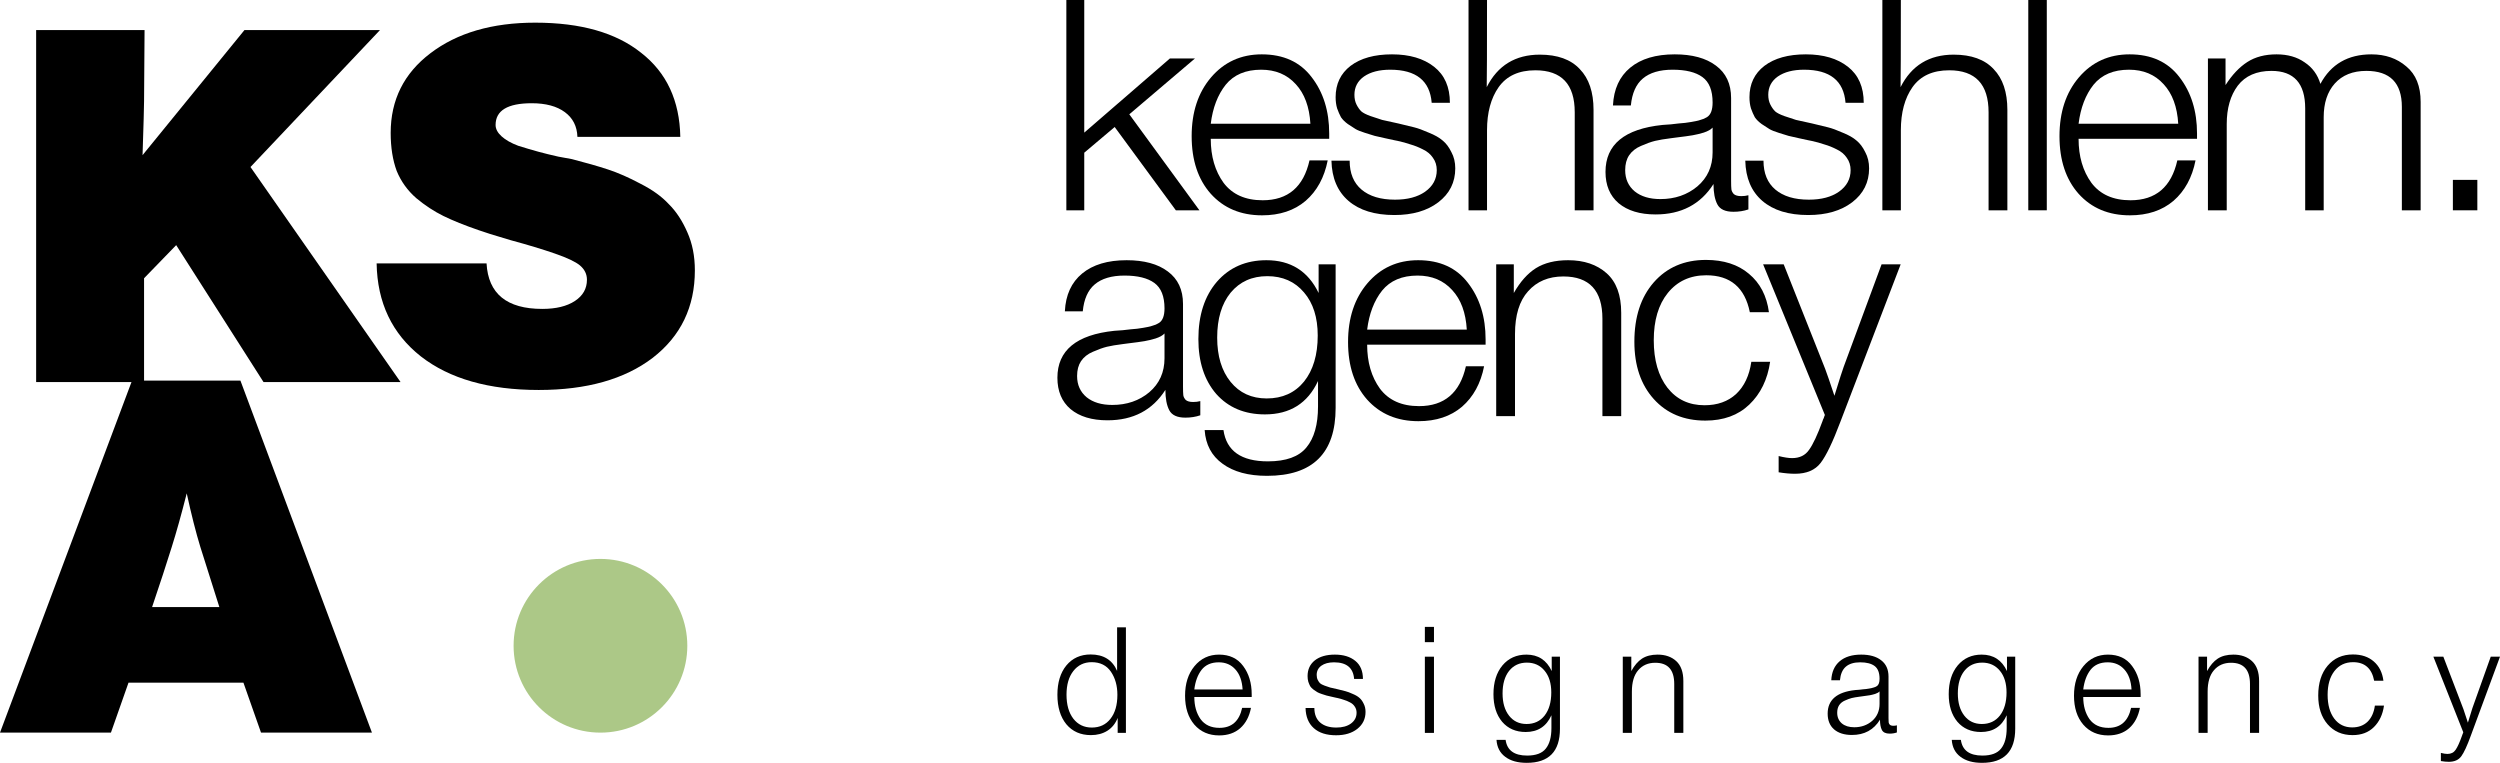
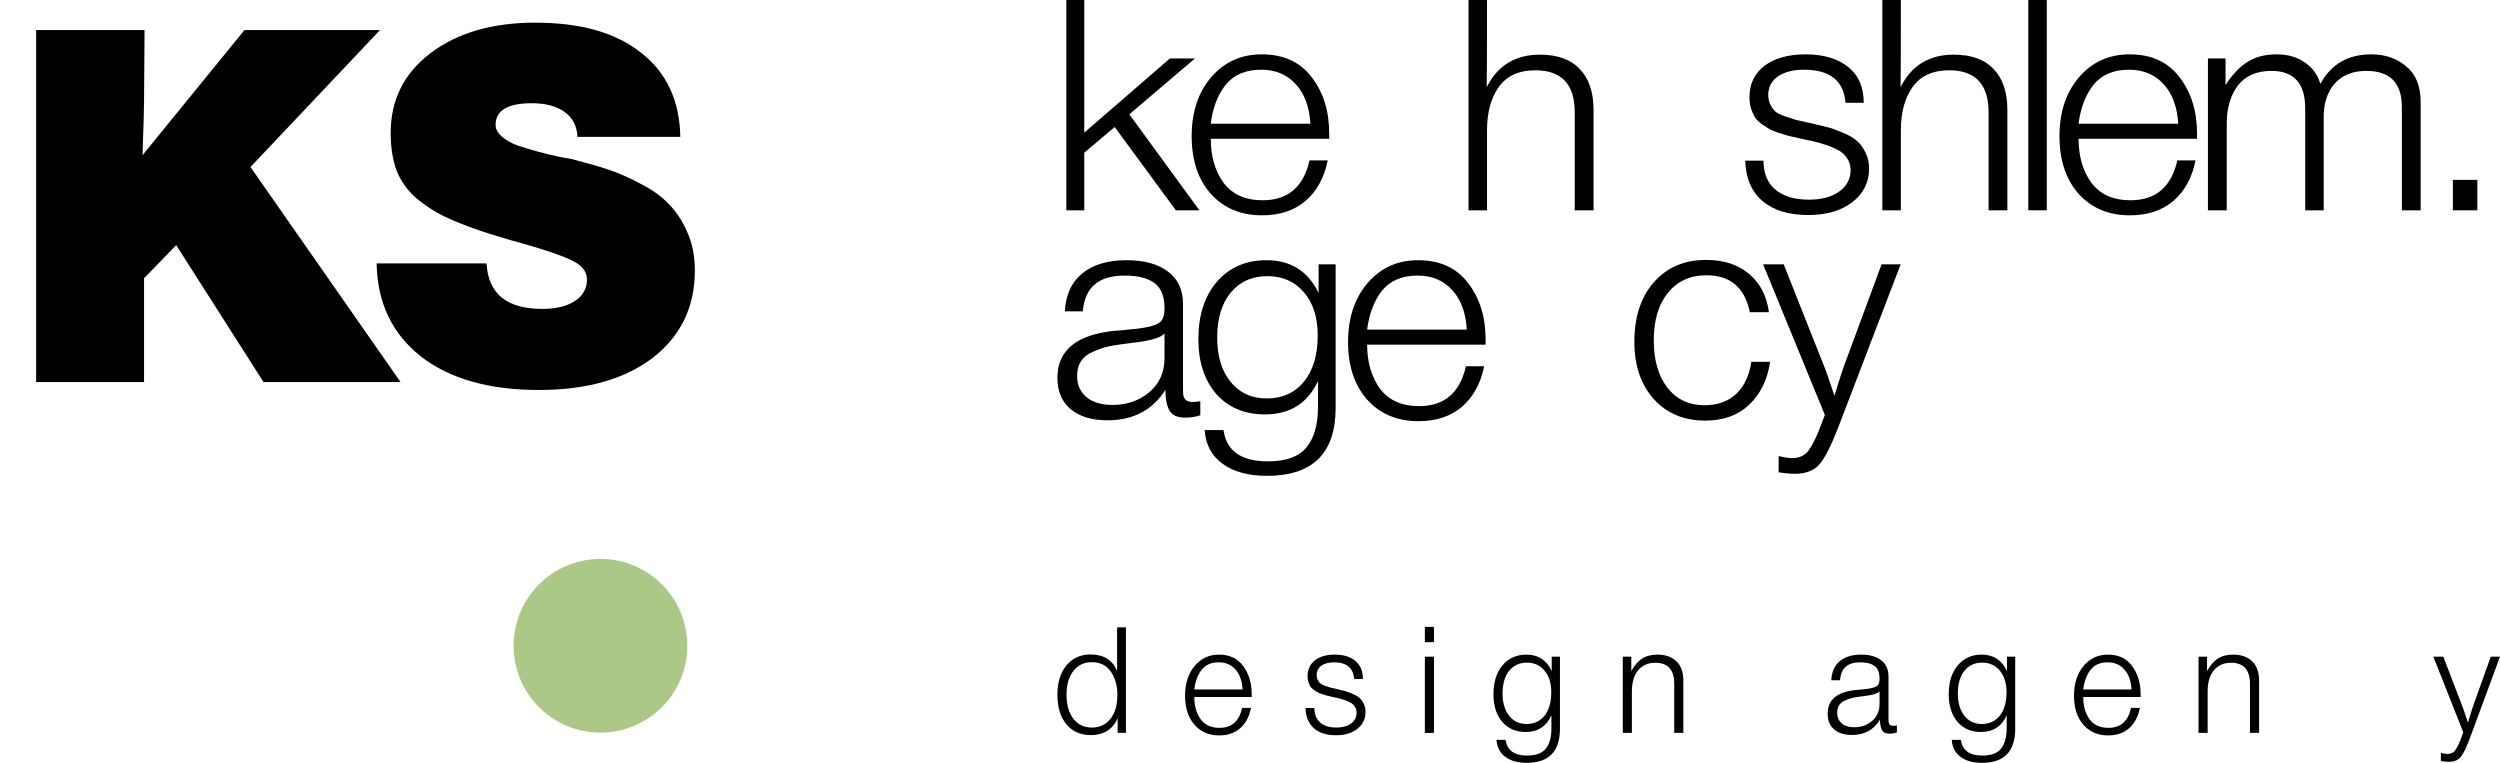
<svg xmlns="http://www.w3.org/2000/svg" width="331" height="101" viewBox="0 0 331 101" fill="none">
  <circle cx="79.5" cy="85.5" r="11.5" fill="#ACC887" />
  <path d="M158.21 7.743L149.52 15.134L158.803 27.844H155.682L147.584 16.816L143.555 20.218V27.844H141.185V0H143.555V17.559L154.892 7.743H158.21Z" fill="black" />
  <path d="M175.788 21.235C175.34 23.503 174.366 25.289 172.865 26.593C171.364 27.87 169.442 28.509 167.098 28.509C164.28 28.509 162.015 27.557 160.304 25.654C158.618 23.751 157.776 21.209 157.776 18.028C157.776 14.848 158.631 12.254 160.343 10.246C162.081 8.212 164.32 7.196 167.058 7.196C169.929 7.196 172.128 8.199 173.655 10.207C175.209 12.214 175.986 14.704 175.986 17.676V18.38H160.304C160.304 20.701 160.87 22.643 162.002 24.207C163.161 25.745 164.886 26.515 167.177 26.515C170.521 26.515 172.588 24.755 173.378 21.235H175.788ZM173.497 16.386C173.365 14.144 172.72 12.397 171.561 11.146C170.403 9.868 168.875 9.229 166.979 9.229C164.925 9.229 163.358 9.894 162.279 11.224C161.225 12.553 160.567 14.274 160.304 16.386H173.497Z" fill="black" />
-   <path d="M191.966 13.609H189.556C189.319 10.689 187.489 9.229 184.066 9.229C182.617 9.229 181.459 9.529 180.59 10.129C179.747 10.728 179.326 11.537 179.326 12.553C179.326 13.049 179.418 13.479 179.602 13.844C179.786 14.209 179.997 14.509 180.234 14.743C180.471 14.952 180.879 15.16 181.459 15.369C182.064 15.578 182.578 15.747 182.999 15.877C183.447 15.982 184.158 16.138 185.132 16.347C186.001 16.555 186.699 16.725 187.226 16.855C187.753 16.985 188.398 17.22 189.161 17.559C189.951 17.872 190.57 18.224 191.018 18.615C191.466 18.98 191.847 19.488 192.163 20.14C192.506 20.766 192.677 21.483 192.677 22.291C192.677 24.142 191.926 25.641 190.425 26.788C188.951 27.909 187.015 28.47 184.619 28.47C182.012 28.47 179.984 27.844 178.536 26.593C177.087 25.341 176.337 23.568 176.284 21.274H178.694C178.694 22.943 179.22 24.22 180.274 25.107C181.327 25.993 182.802 26.436 184.698 26.436C186.357 26.436 187.687 26.084 188.687 25.38C189.714 24.65 190.228 23.699 190.228 22.526C190.228 21.9 190.057 21.352 189.714 20.883C189.398 20.414 188.964 20.049 188.411 19.788C187.858 19.501 187.305 19.28 186.752 19.123C186.225 18.941 185.659 18.784 185.053 18.654C184.869 18.628 184.737 18.602 184.658 18.576C184.474 18.524 184.053 18.432 183.394 18.302C182.736 18.146 182.275 18.041 182.012 17.989C181.748 17.911 181.327 17.781 180.748 17.598C180.168 17.416 179.747 17.246 179.484 17.09C179.22 16.933 178.878 16.712 178.457 16.425C178.062 16.138 177.759 15.838 177.548 15.525C177.364 15.187 177.193 14.795 177.035 14.352C176.903 13.909 176.837 13.414 176.837 12.866C176.837 11.119 177.495 9.738 178.812 8.721C180.155 7.704 181.985 7.196 184.303 7.196C186.62 7.196 188.477 7.743 189.872 8.838C191.268 9.933 191.966 11.524 191.966 13.609Z" fill="black" />
  <path d="M196.882 0C196.882 6.674 196.869 10.52 196.842 11.537C198.291 8.669 200.634 7.235 203.873 7.235C206.217 7.235 207.982 7.874 209.167 9.151C210.378 10.402 210.984 12.201 210.984 14.548V27.844H208.495V14.861C208.495 11.159 206.757 9.307 203.281 9.307C201.095 9.307 199.476 10.05 198.422 11.537C197.395 12.996 196.882 14.9 196.882 17.246V27.844H194.433V0H196.882Z" fill="black" />
-   <path d="M231.489 25.85V27.727C230.883 27.935 230.225 28.04 229.514 28.04C228.434 28.04 227.723 27.714 227.381 27.062C227.039 26.41 226.867 25.511 226.867 24.364C225.156 27.049 222.601 28.392 219.204 28.392C217.124 28.392 215.491 27.896 214.306 26.905C213.147 25.915 212.568 24.533 212.568 22.76C212.568 19.136 215.083 17.064 220.113 16.542C220.376 16.516 220.745 16.49 221.219 16.464C221.693 16.412 222.035 16.373 222.246 16.347C222.483 16.321 222.772 16.294 223.115 16.268C223.483 16.216 223.747 16.177 223.905 16.151C224.089 16.125 224.3 16.086 224.537 16.034C224.8 15.982 224.998 15.93 225.129 15.877C225.287 15.825 225.445 15.773 225.603 15.721C225.761 15.643 225.906 15.565 226.038 15.486C226.512 15.174 226.749 14.535 226.749 13.57C226.749 11.98 226.301 10.859 225.406 10.207C224.511 9.555 223.194 9.229 221.456 9.229C219.744 9.229 218.427 9.62 217.506 10.402C216.61 11.159 216.084 12.345 215.926 13.961H213.556C213.661 11.797 214.425 10.129 215.847 8.955C217.269 7.782 219.231 7.196 221.732 7.196C224.05 7.196 225.867 7.691 227.183 8.682C228.526 9.672 229.198 11.106 229.198 12.983V23.933C229.198 24.455 229.211 24.833 229.237 25.067C229.264 25.276 229.369 25.485 229.553 25.693C229.764 25.876 230.093 25.967 230.541 25.967C230.883 25.967 231.199 25.928 231.489 25.85ZM226.749 16.894C226.512 17.155 226.117 17.377 225.564 17.559C225.037 17.715 224.55 17.833 224.102 17.911C223.655 17.989 222.891 18.093 221.811 18.224C221.548 18.25 221.35 18.276 221.219 18.302C220.376 18.406 219.678 18.524 219.125 18.654C218.598 18.784 217.98 19.006 217.269 19.319C216.584 19.606 216.057 20.023 215.689 20.57C215.346 21.092 215.175 21.743 215.175 22.526C215.175 23.699 215.596 24.637 216.439 25.341C217.282 26.019 218.414 26.358 219.836 26.358C221.759 26.358 223.391 25.797 224.734 24.676C226.077 23.529 226.749 22.03 226.749 20.179V16.894Z" fill="black" />
  <path d="M246.758 13.609H244.349C244.112 10.689 242.282 9.229 238.858 9.229C237.41 9.229 236.251 9.529 235.382 10.129C234.539 10.728 234.118 11.537 234.118 12.553C234.118 13.049 234.21 13.479 234.395 13.844C234.579 14.209 234.79 14.509 235.027 14.743C235.264 14.952 235.672 15.16 236.251 15.369C236.857 15.578 237.37 15.747 237.792 15.877C238.239 15.982 238.95 16.138 239.925 16.347C240.794 16.555 241.492 16.725 242.018 16.855C242.545 16.985 243.19 17.22 243.954 17.559C244.744 17.872 245.363 18.224 245.81 18.615C246.258 18.98 246.64 19.488 246.956 20.14C247.298 20.766 247.469 21.483 247.469 22.291C247.469 24.142 246.719 25.641 245.218 26.788C243.743 27.909 241.808 28.47 239.411 28.47C236.804 28.47 234.776 27.844 233.328 26.593C231.88 25.341 231.129 23.568 231.076 21.274H233.486C233.486 22.943 234.013 24.22 235.066 25.107C236.119 25.993 237.594 26.436 239.49 26.436C241.149 26.436 242.479 26.084 243.48 25.38C244.507 24.65 245.02 23.699 245.02 22.526C245.02 21.9 244.849 21.352 244.507 20.883C244.191 20.414 243.756 20.049 243.203 19.788C242.65 19.501 242.097 19.28 241.544 19.123C241.018 18.941 240.451 18.784 239.846 18.654C239.661 18.628 239.53 18.602 239.451 18.576C239.266 18.524 238.845 18.432 238.187 18.302C237.528 18.146 237.067 18.041 236.804 17.989C236.541 17.911 236.119 17.781 235.54 17.598C234.961 17.416 234.539 17.246 234.276 17.09C234.013 16.933 233.67 16.712 233.249 16.425C232.854 16.138 232.551 15.838 232.34 15.525C232.156 15.187 231.985 14.795 231.827 14.352C231.695 13.909 231.629 13.414 231.629 12.866C231.629 11.119 232.288 9.738 233.605 8.721C234.948 7.704 236.778 7.196 239.095 7.196C241.413 7.196 243.269 7.743 244.665 8.838C246.061 9.933 246.758 11.524 246.758 13.609Z" fill="black" />
  <path d="M251.674 0C251.674 6.674 251.661 10.52 251.635 11.537C253.083 8.669 255.427 7.235 258.666 7.235C261.01 7.235 262.774 7.874 263.959 9.151C265.17 10.402 265.776 12.201 265.776 14.548V27.844H263.287V14.861C263.287 11.159 261.549 9.307 258.073 9.307C255.888 9.307 254.268 10.05 253.215 11.537C252.188 12.996 251.674 14.9 251.674 17.246V27.844H249.225V0H251.674Z" fill="black" />
  <path d="M270.995 0V27.844H268.545V0H270.995Z" fill="black" />
  <path d="M290.689 21.235C290.241 23.503 289.267 25.289 287.766 26.593C286.265 27.87 284.342 28.509 281.998 28.509C279.181 28.509 276.916 27.557 275.204 25.654C273.519 23.751 272.676 21.209 272.676 18.028C272.676 14.848 273.532 12.254 275.244 10.246C276.982 8.212 279.22 7.196 281.959 7.196C284.829 7.196 287.028 8.199 288.556 10.207C290.109 12.214 290.886 14.704 290.886 17.676V18.38H275.204C275.204 20.701 275.77 22.643 276.903 24.207C278.061 25.745 279.786 26.515 282.077 26.515C285.422 26.515 287.489 24.755 288.279 21.235H290.689ZM288.398 16.386C288.266 14.144 287.621 12.397 286.462 11.146C285.303 9.868 283.776 9.229 281.88 9.229C279.826 9.229 278.259 9.894 277.179 11.224C276.126 12.553 275.468 14.274 275.204 16.386H288.398Z" fill="black" />
  <path d="M294.661 7.743V11.263C295.53 9.907 296.491 8.89 297.544 8.212C298.598 7.535 299.888 7.196 301.415 7.196C302.89 7.196 304.128 7.548 305.128 8.252C306.156 8.929 306.853 9.881 307.222 11.106C308.618 8.499 310.869 7.196 313.977 7.196C315.82 7.196 317.361 7.73 318.598 8.799C319.862 9.842 320.494 11.406 320.494 13.492V27.844H318.006V14.157C318.006 10.976 316.439 9.386 313.305 9.386C311.515 9.386 310.119 9.946 309.118 11.067C308.144 12.162 307.657 13.648 307.657 15.525V27.844H305.208V14.352C305.208 11.041 303.72 9.386 300.744 9.386C298.769 9.386 297.281 10.037 296.28 11.341C295.306 12.645 294.819 14.339 294.819 16.425V27.844H292.33V7.743H294.661Z" fill="black" />
  <path d="M328 23.816V27.844H324.761V23.816H328Z" fill="black" />
  <path d="M158.921 53.106V54.983C158.315 55.192 157.657 55.296 156.946 55.296C155.866 55.296 155.155 54.97 154.813 54.318C154.471 53.666 154.299 52.767 154.299 51.62C152.588 54.305 150.033 55.648 146.636 55.648C144.556 55.648 142.923 55.153 141.738 54.162C140.579 53.171 140 51.789 140 50.017C140 46.393 142.515 44.32 147.545 43.798C147.808 43.773 148.177 43.746 148.651 43.72C149.125 43.668 149.467 43.629 149.678 43.603C149.915 43.577 150.204 43.551 150.547 43.525C150.915 43.473 151.179 43.434 151.337 43.407C151.521 43.381 151.732 43.342 151.969 43.29C152.232 43.238 152.43 43.186 152.561 43.134C152.719 43.082 152.877 43.029 153.035 42.977C153.193 42.899 153.338 42.821 153.47 42.743C153.944 42.43 154.181 41.791 154.181 40.826C154.181 39.236 153.733 38.115 152.838 37.463C151.943 36.811 150.626 36.486 148.888 36.486C147.176 36.486 145.859 36.877 144.938 37.659C144.042 38.415 143.516 39.601 143.358 41.218H140.988C141.093 39.054 141.857 37.385 143.279 36.212C144.701 35.039 146.663 34.452 149.164 34.452C151.482 34.452 153.299 34.947 154.615 35.938C155.958 36.929 156.63 38.363 156.63 40.24V51.19C156.63 51.711 156.643 52.089 156.669 52.324C156.696 52.532 156.801 52.741 156.986 52.95C157.196 53.132 157.525 53.223 157.973 53.223C158.315 53.223 158.631 53.184 158.921 53.106ZM154.181 44.151C153.944 44.411 153.549 44.633 152.996 44.815C152.469 44.972 151.982 45.089 151.534 45.167C151.087 45.245 150.323 45.35 149.243 45.48C148.98 45.506 148.782 45.532 148.651 45.558C147.808 45.663 147.11 45.78 146.557 45.91C146.031 46.041 145.412 46.262 144.701 46.575C144.016 46.862 143.489 47.279 143.121 47.827C142.778 48.348 142.607 49 142.607 49.782C142.607 50.955 143.028 51.894 143.871 52.598C144.714 53.275 145.846 53.614 147.268 53.614C149.191 53.614 150.823 53.054 152.166 51.933C153.509 50.786 154.181 49.286 154.181 47.435V44.151Z" fill="black" />
  <path d="M176.837 34.999V54.005C176.837 60.002 173.809 63 167.752 63C165.276 63 163.314 62.465 161.866 61.397C160.418 60.354 159.628 58.868 159.496 56.938H161.985C162.38 59.702 164.341 61.084 167.87 61.084C170.267 61.084 171.965 60.471 172.966 59.246C173.993 58.02 174.506 56.208 174.506 53.81V50.447C173.137 53.393 170.793 54.866 167.475 54.866C164.789 54.866 162.643 53.966 161.037 52.167C159.456 50.342 158.666 47.918 158.666 44.894C158.666 41.739 159.483 39.21 161.116 37.307C162.775 35.404 164.96 34.452 167.673 34.452C170.885 34.452 173.19 35.899 174.585 38.793V34.999H176.837ZM172.65 38.715C171.439 37.281 169.819 36.564 167.791 36.564C165.764 36.564 164.144 37.294 162.933 38.754C161.748 40.214 161.155 42.195 161.155 44.698C161.155 47.149 161.748 49.104 162.933 50.564C164.118 52.024 165.711 52.754 167.712 52.754C169.793 52.754 171.439 52.011 172.65 50.525C173.861 49.013 174.467 46.979 174.467 44.424C174.467 42.026 173.861 40.123 172.65 38.715Z" fill="black" />
  <path d="M196.495 48.491C196.048 50.76 195.073 52.545 193.572 53.849C192.071 55.127 190.149 55.765 187.805 55.765C184.987 55.765 182.723 54.814 181.011 52.91C179.325 51.007 178.483 48.465 178.483 45.285C178.483 42.104 179.339 39.51 181.05 37.502C182.788 35.469 185.027 34.452 187.766 34.452C190.636 34.452 192.835 35.456 194.362 37.463C195.916 39.471 196.693 41.961 196.693 44.933V45.636H181.011C181.011 47.957 181.577 49.899 182.709 51.464C183.868 53.002 185.593 53.771 187.884 53.771C191.229 53.771 193.296 52.011 194.086 48.491H196.495ZM194.204 43.642C194.073 41.4 193.427 39.653 192.269 38.402C191.11 37.124 189.583 36.486 187.687 36.486C185.633 36.486 184.066 37.15 182.986 38.48C181.933 39.81 181.274 41.53 181.011 43.642H194.204Z" fill="black" />
-   <path d="M200.428 34.999V38.793C201.271 37.307 202.245 36.212 203.351 35.508C204.483 34.804 205.905 34.452 207.617 34.452C209.724 34.452 211.422 35.026 212.713 36.173C214.003 37.32 214.648 39.067 214.648 41.413V55.1H212.16V42.195C212.16 38.467 210.435 36.603 206.985 36.603C205.036 36.603 203.483 37.255 202.324 38.558C201.165 39.836 200.586 41.726 200.586 44.229V55.1H198.097V34.999H200.428Z" fill="black" />
  <path d="M234.364 47.905C234.021 50.251 233.1 52.141 231.599 53.575C230.124 54.983 228.188 55.687 225.792 55.687C222.948 55.687 220.67 54.735 218.958 52.832C217.247 50.929 216.391 48.4 216.391 45.245C216.391 41.961 217.247 39.34 218.958 37.385C220.696 35.404 223.001 34.413 225.871 34.413C228.215 34.413 230.111 35.026 231.559 36.251C233.034 37.476 233.916 39.171 234.206 41.335H231.678C231.019 38.076 229.097 36.446 225.91 36.446C223.777 36.446 222.079 37.229 220.815 38.793C219.577 40.331 218.958 42.417 218.958 45.05C218.958 47.683 219.564 49.782 220.775 51.346C221.987 52.884 223.619 53.654 225.673 53.654C227.385 53.654 228.781 53.158 229.861 52.167C230.94 51.151 231.612 49.73 231.875 47.905H234.364Z" fill="black" />
  <path d="M251.648 34.999L243.668 55.843C242.668 58.503 241.799 60.315 241.061 61.279C240.324 62.244 239.192 62.726 237.664 62.726C237.006 62.726 236.282 62.661 235.492 62.531V60.38C236.229 60.562 236.822 60.654 237.269 60.654C238.27 60.654 239.02 60.289 239.521 59.559C240.047 58.829 240.64 57.564 241.298 55.765C241.325 55.661 241.351 55.583 241.377 55.531C241.404 55.505 241.43 55.452 241.456 55.374C241.483 55.296 241.509 55.218 241.535 55.139C241.562 55.087 241.588 55.022 241.614 54.944L233.438 34.999H236.163L241.654 48.843C241.864 49.391 242.273 50.577 242.878 52.402C243.563 50.186 243.971 48.908 244.103 48.57L249.12 34.999H251.648Z" fill="black" />
  <path d="M149.071 83.059V97.035H147.98V95.052C147.687 95.798 147.228 96.368 146.602 96.76C145.99 97.14 145.269 97.329 144.44 97.329C143.075 97.329 141.99 96.852 141.187 95.896C140.396 94.928 140 93.626 140 91.99C140 90.368 140.396 89.072 141.187 88.104C141.99 87.135 143.062 86.651 144.402 86.651C146.111 86.651 147.279 87.377 147.904 88.83V83.059H149.071ZM144.536 87.672C143.528 87.672 142.718 88.064 142.105 88.85C141.505 89.622 141.206 90.662 141.206 91.971C141.206 93.305 141.505 94.365 142.105 95.15C142.718 95.936 143.534 96.328 144.555 96.328C145.601 96.328 146.424 95.942 147.024 95.17C147.636 94.398 147.942 93.338 147.942 91.99C147.942 90.786 147.655 89.766 147.081 88.928C146.507 88.091 145.658 87.672 144.536 87.672Z" fill="black" />
  <path d="M165.63 93.718C165.413 94.856 164.941 95.752 164.213 96.407C163.486 97.048 162.555 97.369 161.419 97.369C160.054 97.369 158.957 96.891 158.128 95.936C157.311 94.98 156.903 93.704 156.903 92.108C156.903 90.511 157.317 89.209 158.147 88.202C158.989 87.181 160.073 86.671 161.4 86.671C162.791 86.671 163.856 87.174 164.596 88.182C165.349 89.19 165.725 90.439 165.725 91.931V92.285H158.128C158.128 93.449 158.402 94.424 158.95 95.209C159.512 95.981 160.348 96.368 161.458 96.368C163.078 96.368 164.079 95.484 164.462 93.718H165.63ZM164.52 91.284C164.456 90.158 164.143 89.281 163.582 88.653C163.02 88.012 162.28 87.691 161.362 87.691C160.367 87.691 159.608 88.025 159.084 88.692C158.574 89.36 158.255 90.224 158.128 91.284H164.52Z" fill="black" />
  <path d="M180.453 89.89H179.285C179.17 88.424 178.284 87.691 176.625 87.691C175.923 87.691 175.362 87.842 174.941 88.143C174.533 88.444 174.329 88.85 174.329 89.36C174.329 89.609 174.373 89.824 174.463 90.008C174.552 90.191 174.654 90.341 174.769 90.459C174.884 90.564 175.081 90.668 175.362 90.773C175.656 90.878 175.904 90.963 176.108 91.028C176.325 91.081 176.67 91.159 177.142 91.264C177.563 91.369 177.901 91.454 178.156 91.519C178.411 91.585 178.724 91.702 179.094 91.872C179.477 92.029 179.776 92.206 179.993 92.402C180.21 92.586 180.395 92.841 180.548 93.168C180.714 93.482 180.797 93.842 180.797 94.248C180.797 95.177 180.434 95.929 179.706 96.505C178.992 97.068 178.054 97.349 176.893 97.349C175.63 97.349 174.648 97.035 173.946 96.407C173.244 95.779 172.881 94.889 172.855 93.737H174.022C174.022 94.575 174.278 95.216 174.788 95.661C175.298 96.106 176.013 96.328 176.931 96.328C177.735 96.328 178.379 96.152 178.864 95.798C179.362 95.432 179.611 94.954 179.611 94.365C179.611 94.051 179.528 93.776 179.362 93.541C179.209 93.305 178.998 93.122 178.73 92.991C178.462 92.847 178.194 92.736 177.927 92.658C177.671 92.566 177.397 92.487 177.104 92.422C177.014 92.409 176.95 92.396 176.912 92.383C176.823 92.357 176.619 92.311 176.3 92.245C175.981 92.167 175.758 92.115 175.63 92.088C175.502 92.049 175.298 91.984 175.018 91.892C174.737 91.8 174.533 91.715 174.405 91.637C174.278 91.558 174.112 91.447 173.908 91.303C173.716 91.159 173.57 91.009 173.467 90.852C173.378 90.682 173.295 90.485 173.219 90.263C173.155 90.04 173.123 89.792 173.123 89.517C173.123 88.64 173.442 87.947 174.08 87.436C174.731 86.926 175.617 86.671 176.74 86.671C177.863 86.671 178.762 86.945 179.438 87.495C180.115 88.045 180.453 88.843 180.453 89.89Z" fill="black" />
-   <path d="M189.858 83V85.022H188.652V83H189.858ZM189.858 86.945V97.035H188.652V86.945H189.858Z" fill="black" />
+   <path d="M189.858 83V85.022H188.652V83H189.858M189.858 86.945V97.035H188.652V86.945H189.858Z" fill="black" />
  <path d="M206.538 86.945V96.485C206.538 99.495 205.07 101 202.136 101C200.937 101 199.986 100.732 199.284 100.195C198.583 99.672 198.2 98.926 198.136 97.957H199.342C199.533 99.345 200.484 100.038 202.193 100.038C203.354 100.038 204.177 99.731 204.662 99.116C205.16 98.501 205.408 97.591 205.408 96.387V94.699C204.745 96.178 203.61 96.917 202.002 96.917C200.701 96.917 199.661 96.466 198.883 95.563C198.117 94.647 197.734 93.43 197.734 91.912C197.734 90.328 198.13 89.059 198.921 88.104C199.725 87.148 200.784 86.671 202.098 86.671C203.654 86.671 204.771 87.397 205.447 88.85V86.945H206.538ZM204.509 88.81C203.922 88.091 203.137 87.731 202.155 87.731C201.173 87.731 200.388 88.097 199.801 88.83C199.227 89.563 198.94 90.557 198.94 91.814C198.94 93.044 199.227 94.025 199.801 94.758C200.375 95.491 201.147 95.857 202.117 95.857C203.125 95.857 203.922 95.484 204.509 94.738C205.096 93.979 205.389 92.959 205.389 91.676C205.389 90.472 205.096 89.517 204.509 88.81Z" fill="black" />
  <path d="M215.985 86.945V88.85C216.393 88.104 216.866 87.554 217.401 87.201C217.95 86.847 218.639 86.671 219.468 86.671C220.489 86.671 221.312 86.959 221.937 87.534C222.562 88.11 222.875 88.987 222.875 90.165V97.035H221.669V90.557C221.669 88.686 220.833 87.75 219.162 87.75C218.218 87.75 217.465 88.077 216.904 88.732C216.342 89.373 216.062 90.322 216.062 91.578V97.035H214.856V86.945H215.985Z" fill="black" />
  <path d="M251.149 96.034V96.976C250.856 97.081 250.537 97.133 250.192 97.133C249.669 97.133 249.325 96.969 249.159 96.642C248.993 96.315 248.91 95.864 248.91 95.288C248.081 96.636 246.843 97.31 245.197 97.31C244.19 97.31 243.399 97.061 242.824 96.564C242.263 96.067 241.982 95.373 241.982 94.483C241.982 92.664 243.201 91.624 245.638 91.362C245.765 91.349 245.944 91.336 246.174 91.323C246.403 91.297 246.569 91.277 246.671 91.264C246.786 91.251 246.926 91.238 247.092 91.225C247.271 91.198 247.398 91.179 247.475 91.166C247.564 91.153 247.666 91.133 247.781 91.107C247.909 91.081 248.004 91.055 248.068 91.028C248.145 91.002 248.221 90.976 248.298 90.95C248.374 90.911 248.445 90.871 248.508 90.832C248.738 90.675 248.853 90.354 248.853 89.87C248.853 89.072 248.636 88.509 248.202 88.182C247.768 87.855 247.13 87.691 246.288 87.691C245.459 87.691 244.821 87.888 244.375 88.28C243.941 88.66 243.686 89.255 243.609 90.067H242.461C242.512 88.98 242.882 88.143 243.571 87.554C244.26 86.965 245.21 86.671 246.422 86.671C247.545 86.671 248.425 86.919 249.063 87.417C249.714 87.914 250.039 88.634 250.039 89.576V95.072C250.039 95.334 250.046 95.523 250.058 95.641C250.071 95.746 250.122 95.851 250.212 95.955C250.314 96.047 250.473 96.093 250.69 96.093C250.856 96.093 251.009 96.073 251.149 96.034ZM248.853 91.539C248.738 91.67 248.547 91.781 248.279 91.872C248.023 91.951 247.787 92.01 247.571 92.049C247.354 92.088 246.984 92.141 246.461 92.206C246.333 92.219 246.237 92.232 246.174 92.245C245.765 92.298 245.427 92.357 245.159 92.422C244.904 92.487 244.604 92.599 244.26 92.756C243.928 92.9 243.673 93.109 243.494 93.384C243.328 93.646 243.245 93.973 243.245 94.365C243.245 94.954 243.45 95.425 243.858 95.779C244.266 96.119 244.815 96.289 245.504 96.289C246.435 96.289 247.226 96.008 247.877 95.445C248.527 94.869 248.853 94.117 248.853 93.188V91.539Z" fill="black" />
  <path d="M266.815 86.945V96.485C266.815 99.495 265.347 101 262.413 101C261.214 101 260.263 100.732 259.561 100.195C258.86 99.672 258.477 98.926 258.413 97.957H259.619C259.81 99.345 260.761 100.038 262.47 100.038C263.631 100.038 264.454 99.731 264.939 99.116C265.437 98.501 265.685 97.591 265.685 96.387V94.699C265.022 96.178 263.886 96.917 262.279 96.917C260.978 96.917 259.938 96.466 259.159 95.563C258.394 94.647 258.011 93.43 258.011 91.912C258.011 90.328 258.407 89.059 259.198 88.104C260.002 87.148 261.06 86.671 262.375 86.671C263.931 86.671 265.047 87.397 265.724 88.85V86.945H266.815ZM264.786 88.81C264.199 88.091 263.414 87.731 262.432 87.731C261.45 87.731 260.665 88.097 260.078 88.83C259.504 89.563 259.217 90.557 259.217 91.814C259.217 93.044 259.504 94.025 260.078 94.758C260.652 95.491 261.424 95.857 262.394 95.857C263.402 95.857 264.199 95.484 264.786 94.738C265.373 93.979 265.666 92.959 265.666 91.676C265.666 90.472 265.373 89.517 264.786 88.81Z" fill="black" />
  <path d="M283.324 93.718C283.107 94.856 282.635 95.752 281.908 96.407C281.18 97.048 280.249 97.369 279.114 97.369C277.748 97.369 276.651 96.891 275.822 95.936C275.005 94.98 274.597 93.704 274.597 92.108C274.597 90.511 275.012 89.209 275.841 88.202C276.683 87.181 277.768 86.671 279.094 86.671C280.485 86.671 281.55 87.174 282.29 88.182C283.043 89.19 283.42 90.439 283.42 91.931V92.285H275.822C275.822 93.449 276.096 94.424 276.645 95.209C277.206 95.981 278.042 96.368 279.152 96.368C280.772 96.368 281.774 95.484 282.157 93.718H283.324ZM282.214 91.284C282.15 90.158 281.838 89.281 281.276 88.653C280.715 88.012 279.975 87.691 279.056 87.691C278.061 87.691 277.302 88.025 276.779 88.692C276.268 89.36 275.95 90.224 275.822 91.284H282.214Z" fill="black" />
  <path d="M292.214 86.945V88.85C292.623 88.104 293.095 87.554 293.631 87.201C294.179 86.847 294.868 86.671 295.697 86.671C296.718 86.671 297.541 86.959 298.166 87.534C298.791 88.11 299.104 88.987 299.104 90.165V97.035H297.898V90.557C297.898 88.686 297.063 87.75 295.391 87.75C294.447 87.75 293.694 88.077 293.133 88.732C292.572 89.373 292.291 90.322 292.291 91.578V97.035H291.085V86.945H292.214Z" fill="black" />
-   <path d="M315.641 93.423C315.475 94.601 315.029 95.55 314.301 96.269C313.587 96.976 312.649 97.329 311.488 97.329C310.11 97.329 309.007 96.852 308.177 95.896C307.348 94.941 306.933 93.672 306.933 92.088C306.933 90.439 307.348 89.124 308.177 88.143C309.019 87.148 310.136 86.651 311.526 86.651C312.662 86.651 313.58 86.959 314.282 87.574C314.997 88.189 315.424 89.039 315.564 90.125H314.34C314.021 88.49 313.089 87.672 311.546 87.672C310.512 87.672 309.689 88.064 309.077 88.85C308.477 89.622 308.177 90.668 308.177 91.99C308.177 93.312 308.471 94.365 309.058 95.15C309.645 95.923 310.436 96.309 311.431 96.309C312.26 96.309 312.936 96.06 313.459 95.563C313.982 95.052 314.308 94.339 314.435 93.423H315.641Z" fill="black" />
  <path d="M331 86.945L327.134 97.408C326.649 98.743 326.228 99.652 325.871 100.136C325.514 100.621 324.965 100.863 324.225 100.863C323.906 100.863 323.555 100.83 323.173 100.764V99.685C323.53 99.776 323.817 99.822 324.034 99.822C324.519 99.822 324.882 99.639 325.125 99.273C325.38 98.906 325.667 98.272 325.986 97.369C325.999 97.316 326.011 97.277 326.024 97.251C326.037 97.238 326.05 97.212 326.062 97.172C326.075 97.133 326.088 97.094 326.101 97.055C326.114 97.028 326.126 96.996 326.139 96.956L322.178 86.945H323.498L326.158 93.894C326.26 94.169 326.458 94.764 326.751 95.68C327.083 94.568 327.281 93.927 327.345 93.757L329.775 86.945H331Z" fill="black" />
  <path d="M50.309 3.982L33.163 22.113L53.034 50.586H34.891L23.327 32.455L19.074 36.84V50.586H4.785V3.982H19.14L19.074 13.407C19.074 14.106 19.007 16.484 18.874 20.542L32.365 3.982H50.309Z" fill="black" />
  <path d="M90.073 18.12H76.449C76.404 16.724 75.851 15.633 74.787 14.847C73.724 14.062 72.262 13.669 70.401 13.669C67.211 13.669 65.616 14.629 65.616 16.549C65.616 17.073 65.882 17.575 66.413 18.055C66.945 18.535 67.676 18.949 68.607 19.298C69.581 19.604 70.467 19.866 71.265 20.084C72.062 20.302 72.948 20.52 73.923 20.738C74.942 20.913 75.54 21.022 75.718 21.066C77.579 21.546 79.174 22.004 80.503 22.44C81.832 22.877 83.272 23.509 84.823 24.338C86.373 25.124 87.614 26.018 88.544 27.022C89.519 27.982 90.338 29.226 91.003 30.753C91.668 32.237 92 33.917 92 35.793C92 40.637 90.139 44.499 86.418 47.379C82.696 50.215 77.667 51.633 71.331 51.633C64.73 51.633 59.524 50.15 55.714 47.182C51.903 44.172 49.954 40.07 49.865 34.877H64.42C64.641 38.891 67.1 40.899 71.797 40.899C73.613 40.899 75.053 40.55 76.116 39.851C77.18 39.153 77.711 38.215 77.711 37.037C77.711 36.295 77.401 35.662 76.781 35.139C76.205 34.659 75.097 34.135 73.458 33.568C71.819 33 69.869 32.411 67.61 31.8C65.394 31.146 63.999 30.709 63.423 30.491C61.518 29.837 59.945 29.204 58.704 28.593C57.464 27.982 56.267 27.197 55.115 26.237C53.964 25.233 53.1 24.033 52.524 22.637C51.992 21.197 51.726 19.517 51.726 17.597C51.726 13.233 53.476 9.72 56.976 7.058C60.521 4.353 65.151 3 70.866 3C76.892 3 81.566 4.331 84.889 6.993C88.256 9.611 89.984 13.32 90.073 18.12Z" fill="black" />
-   <path d="M31.834 50.396L49.246 97H34.559L32.232 90.389H17.013L14.687 97H0L17.479 50.396H31.834ZM29.042 80.374L26.517 72.389C25.941 70.512 25.343 68.156 24.723 65.32C24.014 68.112 23.349 70.49 22.729 72.454C22.064 74.592 21.2 77.232 20.137 80.374H29.042Z" fill="black" />
</svg>